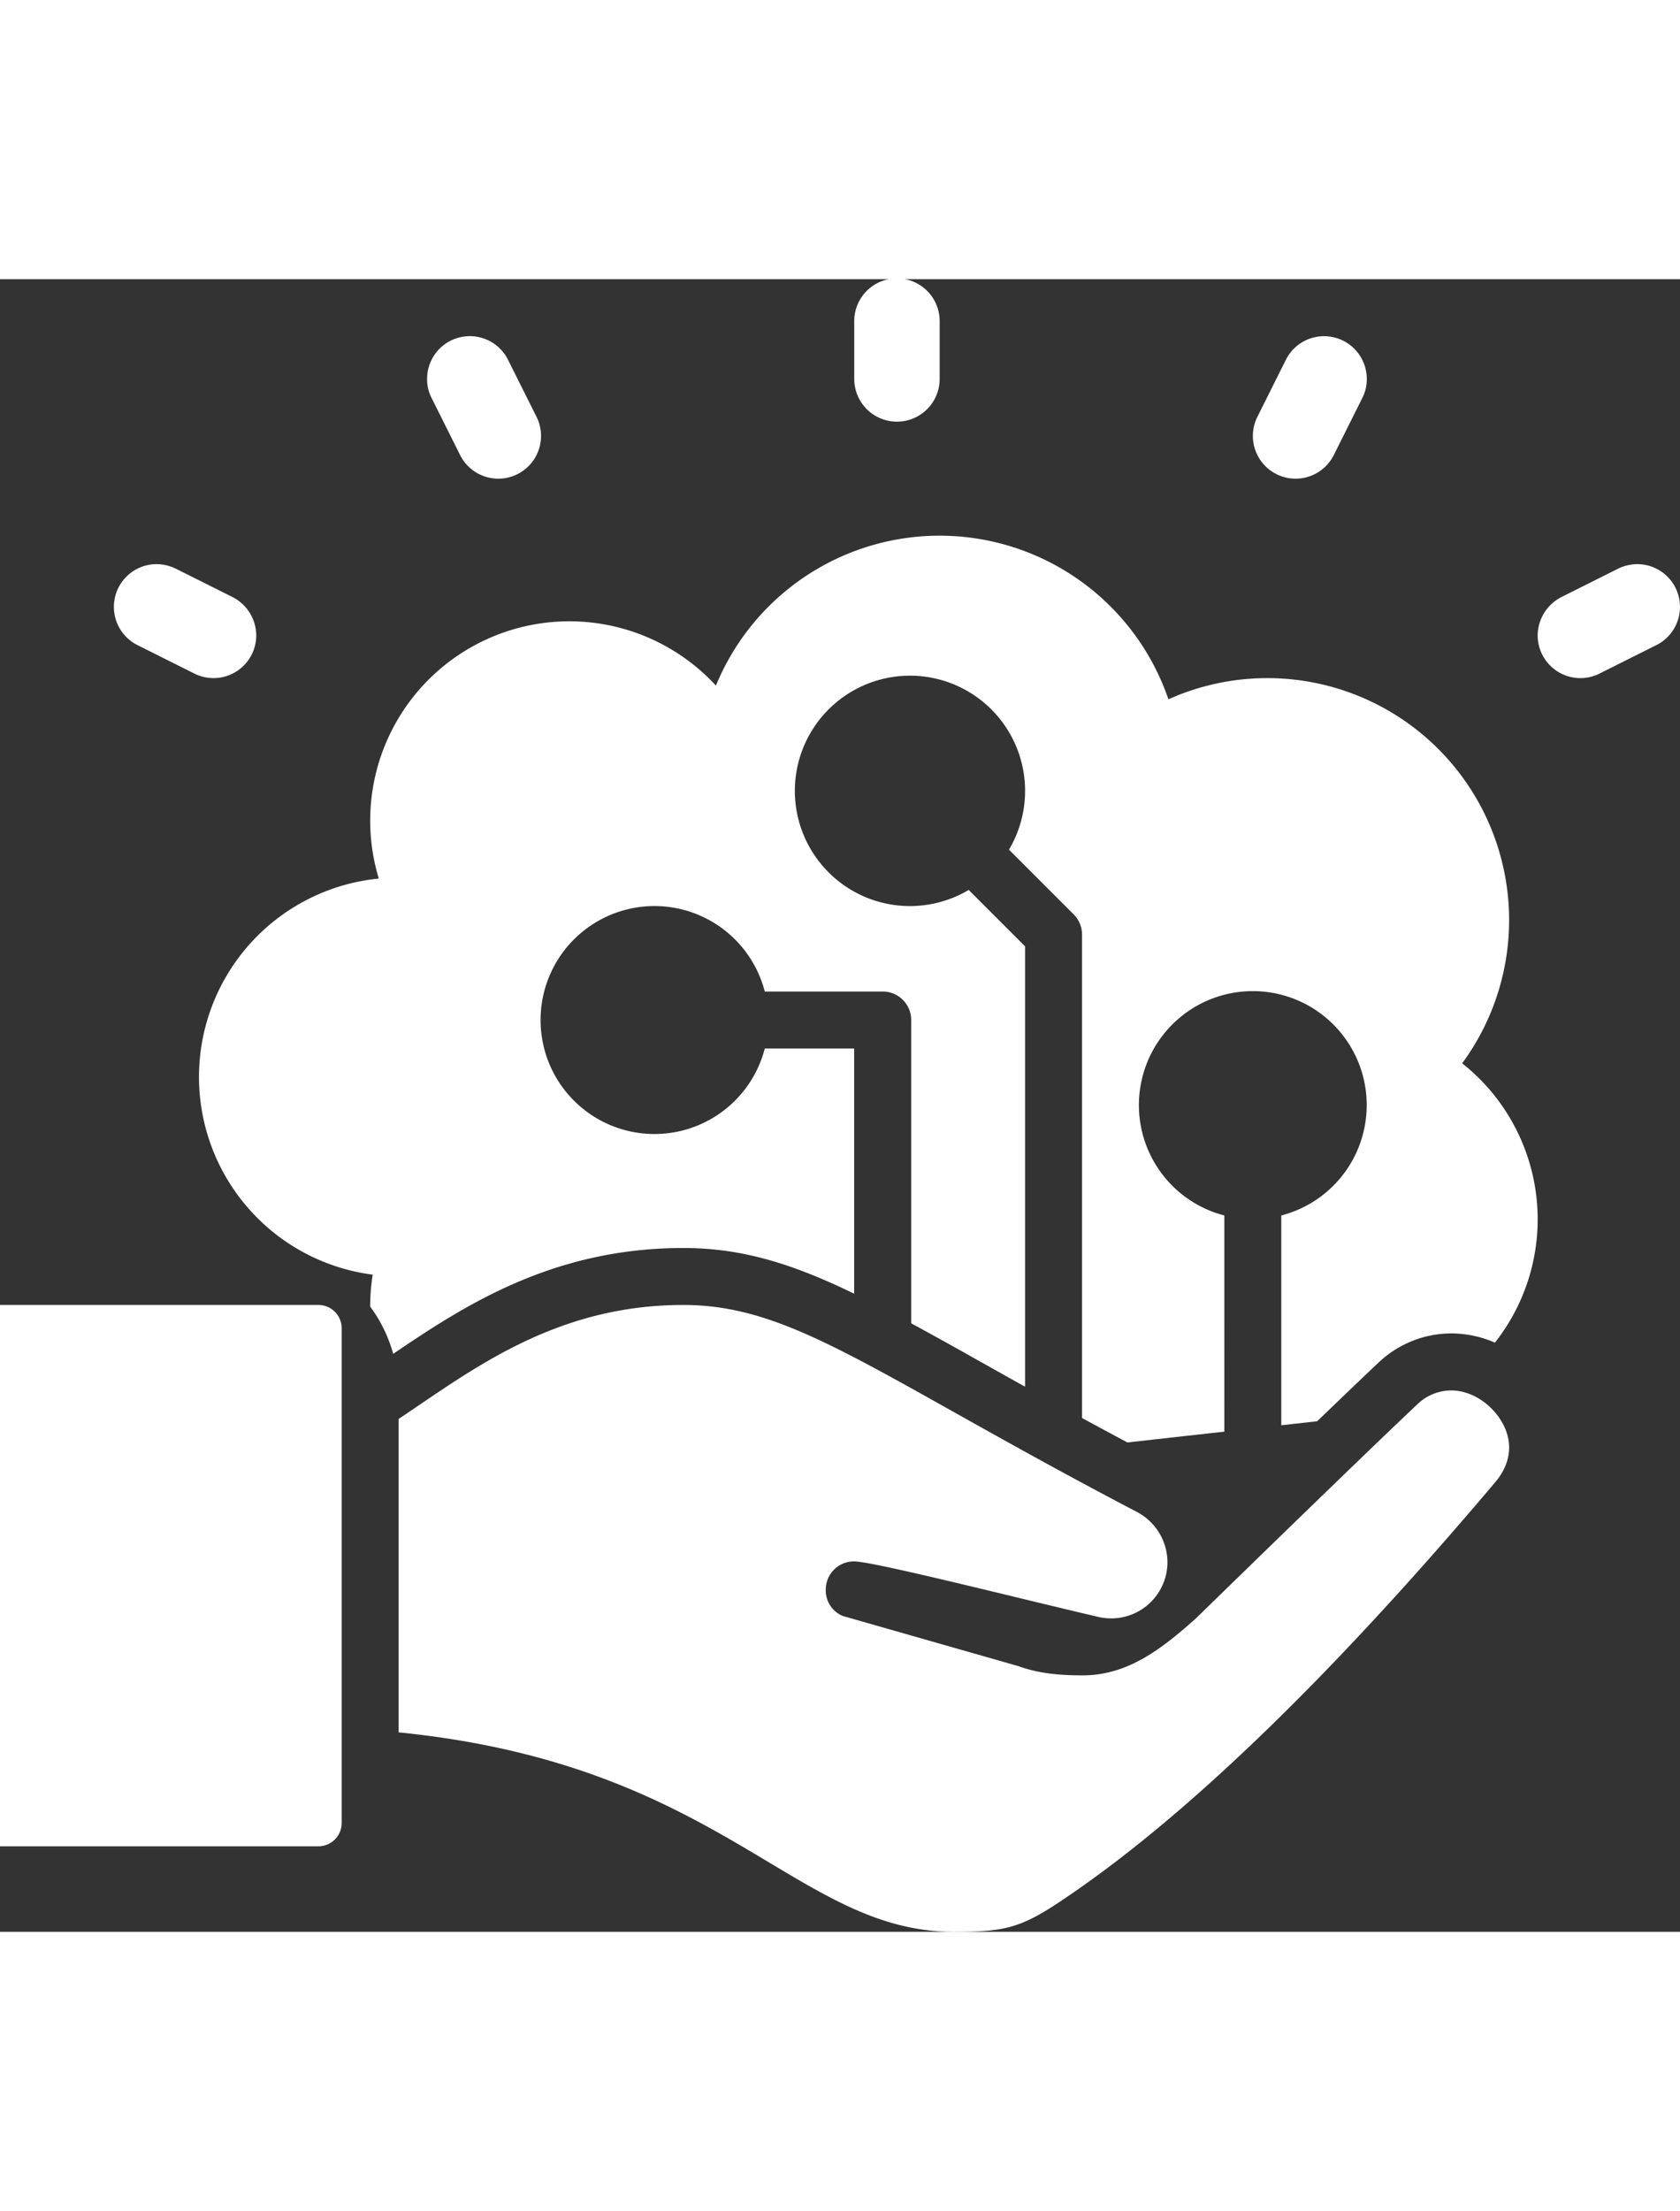
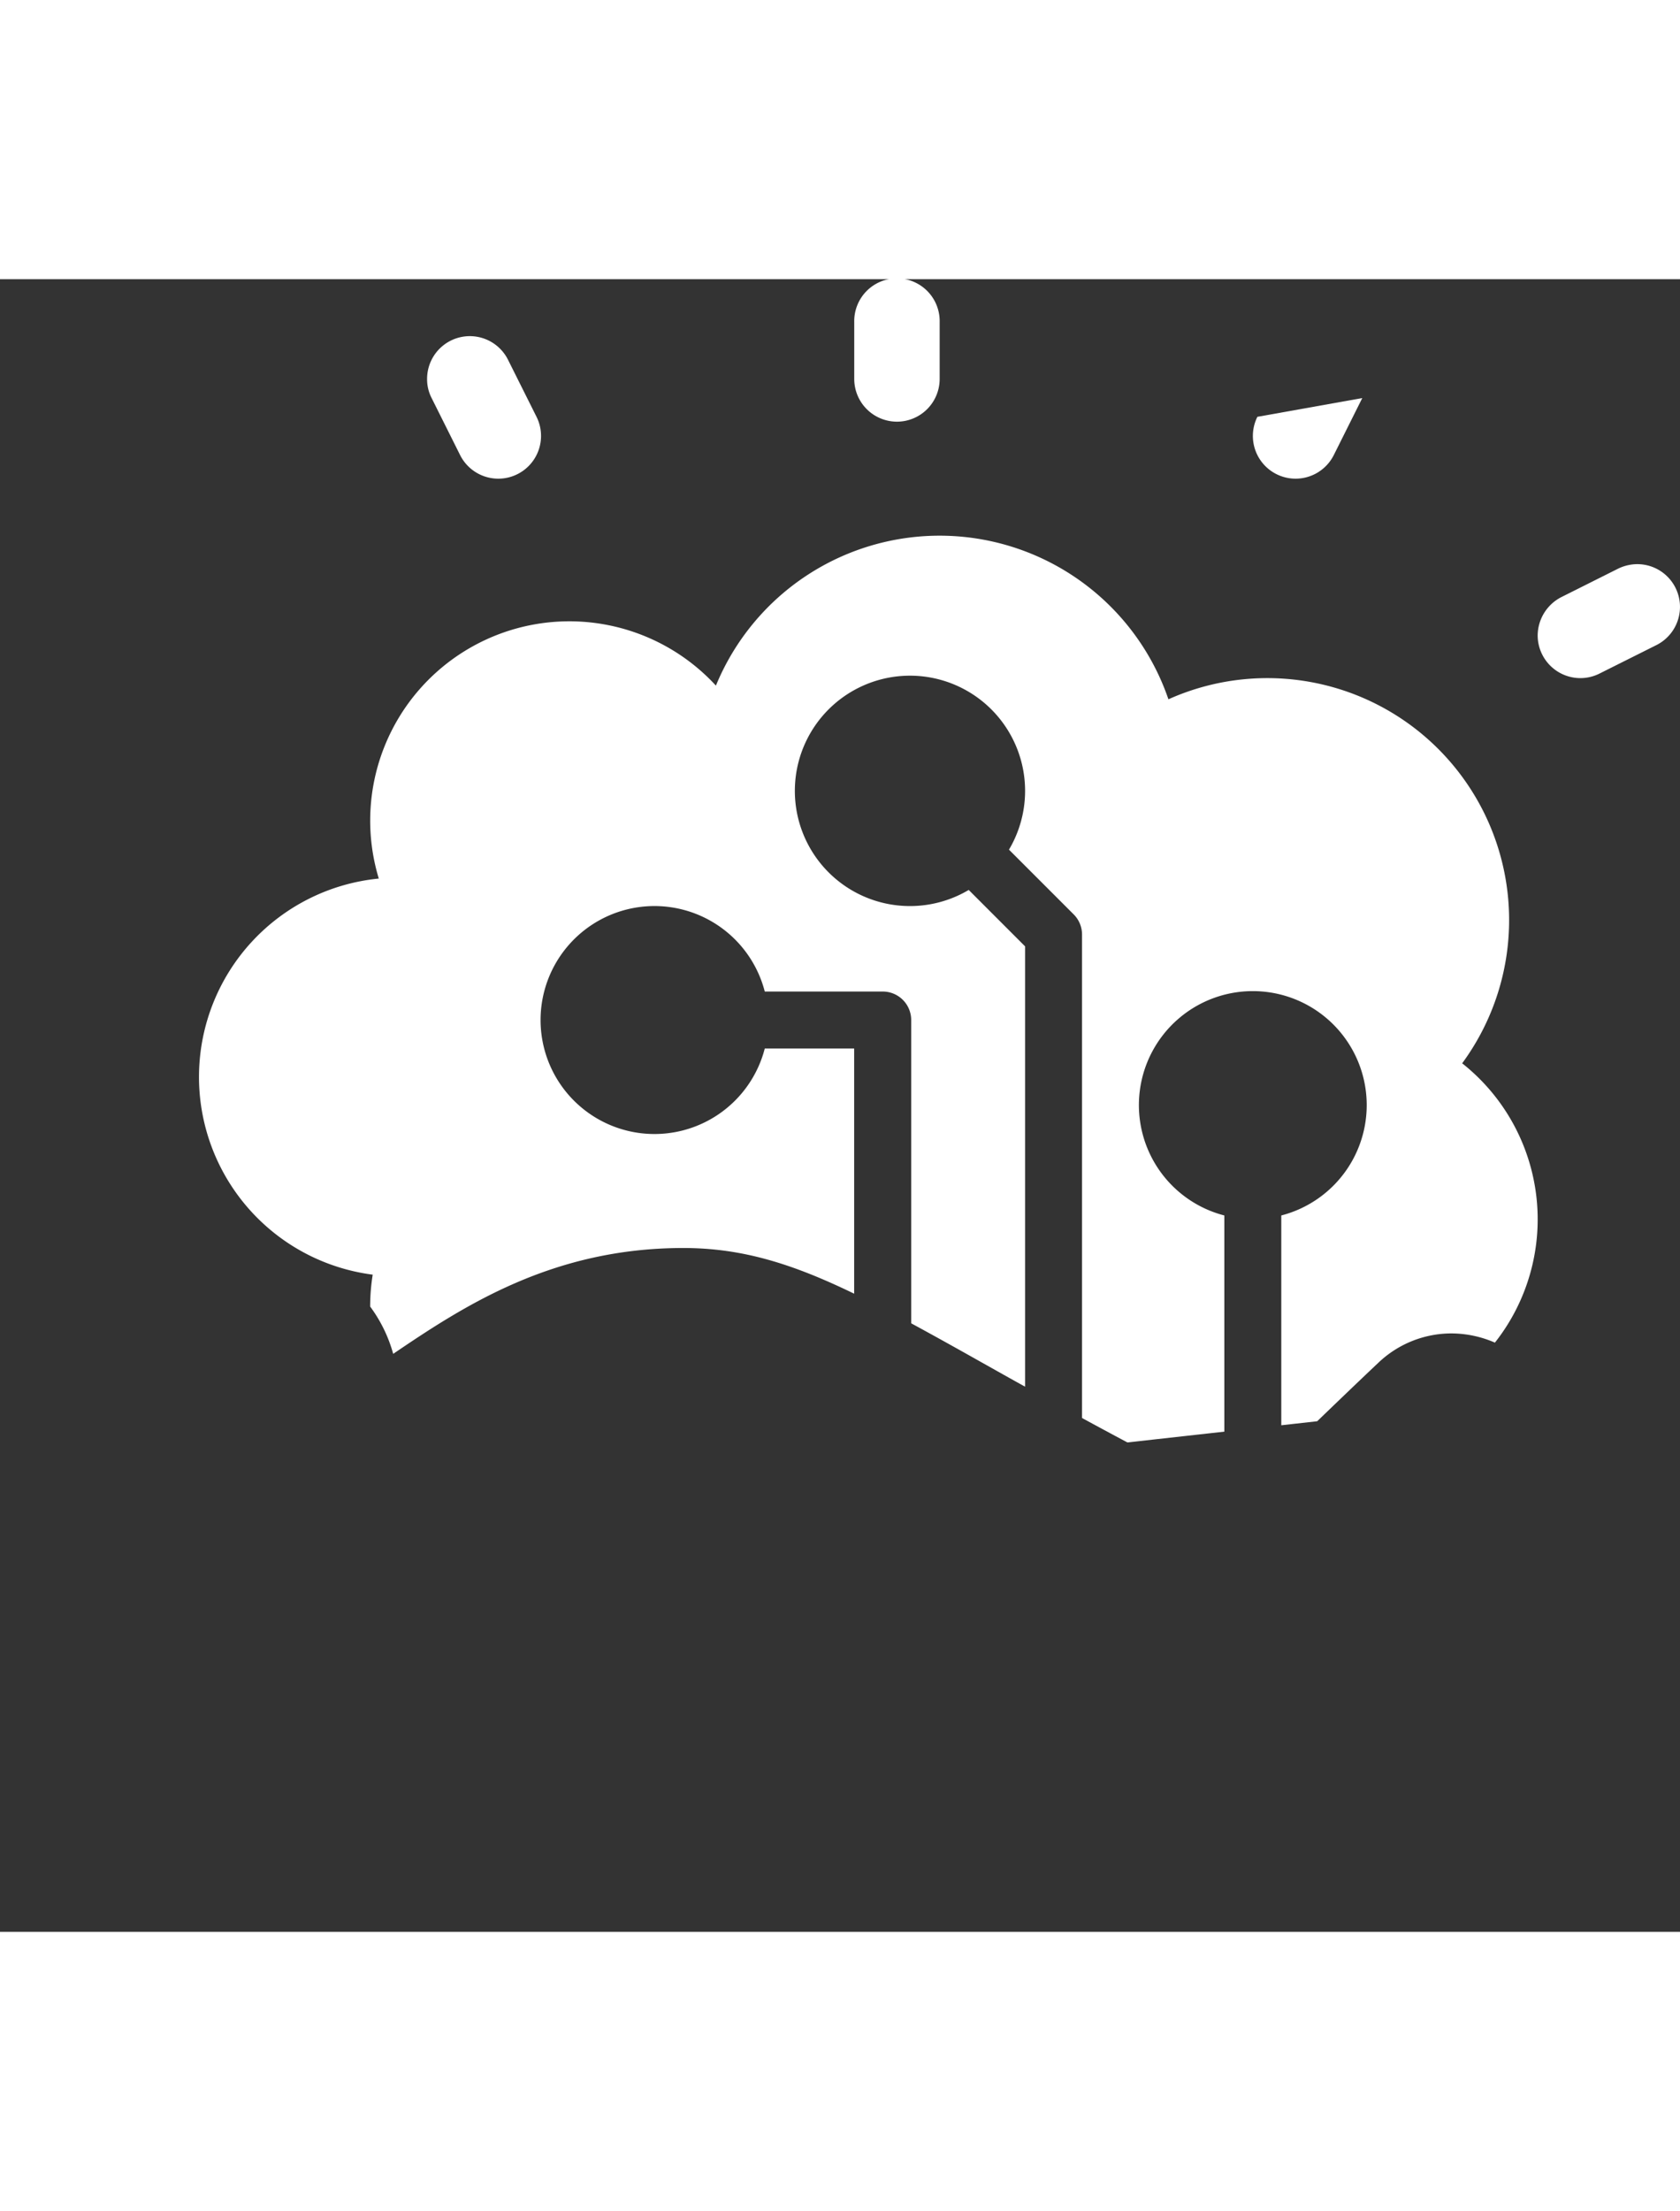
<svg xmlns="http://www.w3.org/2000/svg" width="92" height="121" id="Layer_1" data-name="Layer 1" viewBox="0 0 1039.81 1022.19">
  <rect x="0" y="0" width="1039.81" height="1022.19" fill="#333333" stroke="none" />
  <defs>
    <style>.cls-1{fill:#fff;}.cls-2{fill:#fff;}.cls-3{fill:#fff;}</style>
  </defs>
-   <path class="cls-1" d="M0,634.46H197.06a14.42,14.42,0,0,1,14.42,14.42v306a14.42,14.42,0,0,1-14.42,14.42H0a0,0,0,0,1,0,0V634.46A0,0,0,0,1,0,634.46Z" />
-   <path class="cls-1" d="M746.24,839.7A35.3,35.3,0,0,0,727,808.93C565.43,724.37,515.21,681.08,446.64,681.08c-79.69,0-131.16,40.44-176.25,70.5V945.44c200.75,20.08,245.5,123.37,343.67,123.37,35.25,0,43.34-2.86,77.4-26.7,89.55-62.65,184-164.29,257.77-251.54,5.82-6.88,8.49-14.27,8.49-21.37,0-17.62-17.62-35.25-35.8-35.25A30.28,30.28,0,0,0,901,742.43c-37.38,35.19-137.15,132.51-137.15,132.51-21.56,19.25-42.5,35.36-70.49,35.25-13.18-.05-26.45-1-39.23-5.68L545.26,873.44a17.09,17.09,0,0,1-10.51-16.12,17.43,17.43,0,0,1,17.63-17.62c12.13,0,108.34,24.48,151.25,34.36a34.82,34.82,0,0,0,42.61-34.36Z" transform="translate(-23.66 -46.62)" />
-   <path class="cls-2" d="M155.83,293.35A26.48,26.48,0,0,1,144,290.56l-35.25-17.62a26.44,26.44,0,0,1,11.83-50.08,27.48,27.48,0,0,1,11.82,2.78l35.25,17.62a26.82,26.82,0,0,1,14.61,23.65A26.43,26.43,0,0,1,155.83,293.35Z" transform="translate(-23.66 -46.62)" />
  <path class="cls-2" d="M332.1,170a26.45,26.45,0,0,1-23.67-14.61l-17.62-35.25A25.23,25.23,0,0,1,288,108.3,26.44,26.44,0,0,1,338.1,96.48l17.63,35.25A26.44,26.44,0,0,1,332.1,170Z" transform="translate(-23.66 -46.62)" />
  <path class="cls-2" d="M578.81,134.74a26.44,26.44,0,0,1-26.43-26.44V73.06a26.44,26.44,0,1,1,52.87,0V108.3A26.44,26.44,0,0,1,578.81,134.74Z" transform="translate(-23.66 -46.62)" />
  <path class="cls-2" d="M1001.8,293.36a26.44,26.44,0,0,0,11.8-2.79l35.25-17.63A26.43,26.43,0,0,0,1037,222.87a27.44,27.44,0,0,0-11.82,2.78L990,243.27a26.85,26.85,0,0,0-14.62,23.65A26.45,26.45,0,0,0,1001.8,293.36Z" transform="translate(-23.66 -46.62)" />
-   <path class="cls-2" d="M825.53,170a26.46,26.46,0,0,0,23.67-14.62l17.62-35.24a25.41,25.41,0,0,0,2.79-11.83,26.44,26.44,0,0,0-50.09-11.82L801.9,131.74A26.44,26.44,0,0,0,825.53,170Z" transform="translate(-23.66 -46.62)" />
+   <path class="cls-2" d="M825.53,170a26.46,26.46,0,0,0,23.67-14.62l17.62-35.24L801.9,131.74A26.44,26.44,0,0,0,825.53,170Z" transform="translate(-23.66 -46.62)" />
  <path class="cls-3" d="M254.35,662.3a123.7,123.7,0,0,0-1.58,18.78c0,.33,0,.65,0,1a88.52,88.52,0,0,1,14.25,29.24c44-29.84,98.69-65.47,179.56-65.47,36.52,0,67.68,9.8,105.75,28.26V522.47H497a70.5,70.5,0,1,1,0-35.25h73a17.62,17.62,0,0,1,17.63,17.62V692.43c13.4,7.27,27.5,15.1,43.3,24,8.67,4.86,17.77,10,27.19,15.2V459.27l-34.89-34.89a71.25,71.25,0,1,1,24.92-24.92l40.06,40.05A17.62,17.62,0,0,1,693.37,452V751q13.38,7.29,28.07,15.11l60-6.67V625.72a70.5,70.5,0,1,1,35.25,0V755.49L838.92,753c14.81-14.26,28.36-27.25,37.93-36.25a65.65,65.65,0,0,1,45.06-18.07,67.68,67.68,0,0,1,27,5.7,123.05,123.05,0,0,0-20.26-172.77A149.64,149.64,0,0,0,746.84,306.46,149.71,149.71,0,0,0,466.76,298,123.28,123.28,0,0,0,258.11,417.34a123.3,123.3,0,0,0-3.76,245Z" transform="translate(-23.66 -46.62)" />
</svg>